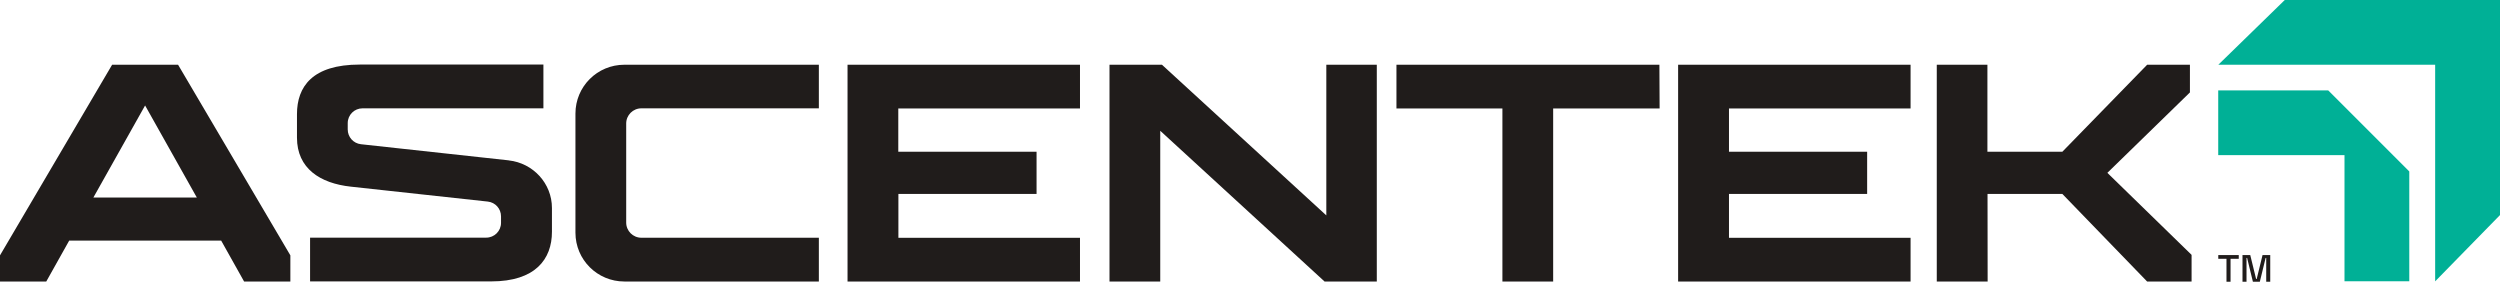
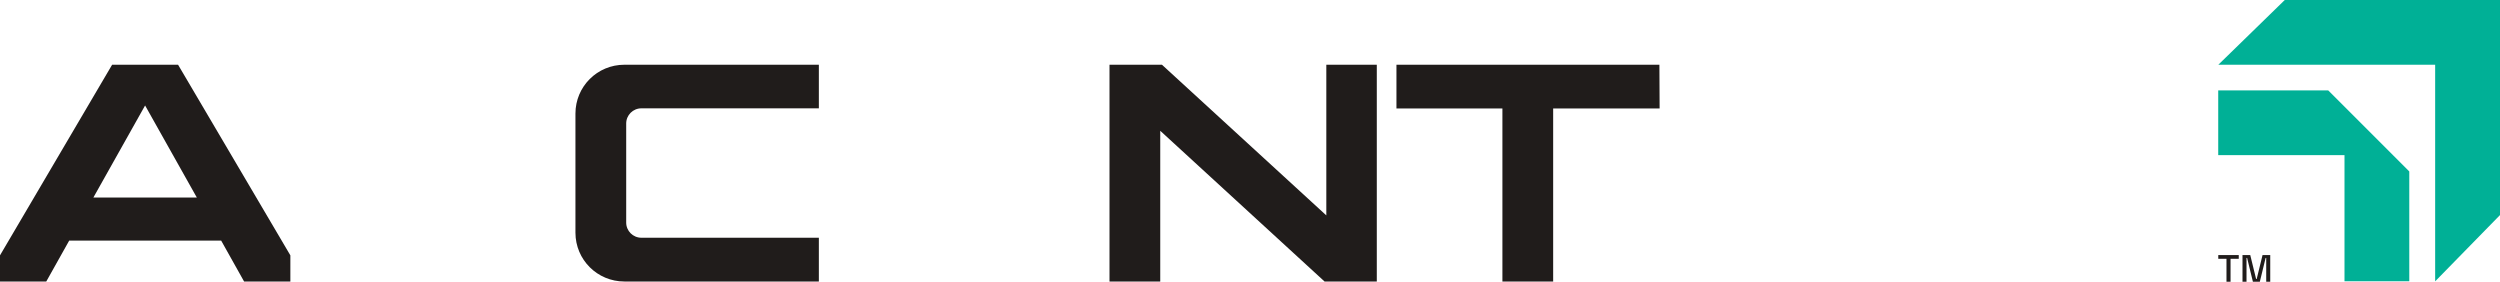
<svg xmlns="http://www.w3.org/2000/svg" id="Layer_2" viewBox="0 0 454.17 51.18">
  <defs>
    <style>.cls-1{fill:#00b096;}.cls-2{fill:#201c1b;}</style>
  </defs>
  <g id="Layer_1-2">
    <path class="cls-2" d="M240.95,11.76v27.37l-29.86-27.37h-9.53v39.39h9.22v-27.39l29.86,27.39h9.48V11.76h-9.17Z" />
    <path class="cls-2" d="M301.46,11.76h-47.77v7.95h19.25v31.44h9.22v-31.44h19.34l-.04-7.95Z" />
-     <path class="cls-2" d="M196.2,19.71v-7.95h-42.23v39.39h42.23v-7.95h-32.99v-7.97h25.1v-7.66h-25.12v-7.86h33.02Z" />
-     <path class="cls-2" d="M382.84,31.4l15-14.61v-5.03h-7.77l-15.41,15.81h-13.61v-15.81h-9.2v39.39h9.24l-.02-15.92h13.59l15.41,15.92h8.07v-4.85l-15.3-14.9Z" />
    <path class="cls-2" d="M32.35,11.76h-11.98L0,46.39v4.76h8.4l4.17-7.44h27.61l4.17,7.44h8.4v-4.76L32.35,11.76ZM16.96,35.89l9.4-16.73,9.4,16.73h-18.79Z" />
-     <path class="cls-2" d="M347.09,19.71v-7.95h-42.23v39.39h42.23v-7.95h-32.99v-7.97h25.1v-7.66h-25.1v-7.86h32.99Z" />
    <path class="cls-2" d="M148.76,19.71v-7.95h-35.33c-4.92,0-8.89,3.96-8.89,8.87v21.64c0,4.91,3.97,8.87,8.89,8.87h35.33v-7.95h-32.24c-1.52,0-2.76-1.23-2.76-2.75v-18.01c0-1.52,1.24-2.75,2.76-2.75h32.24v.02Z" />
-     <path class="cls-2" d="M92.41,29.13l-26.84-2.93c-1.37-.15-2.4-1.3-2.4-2.69v-1.14c0-1.5,1.21-2.69,2.69-2.69h32.86v-7.95h-33.37c-8.62,0-11.4,4.03-11.4,9.01v4.27c0,5.59,4.21,8.3,9.79,8.9l24.88,2.71c1.37.15,2.4,1.3,2.4,2.69v1.17c0,1.5-1.21,2.69-2.69,2.69h-32v7.95h32.93c7.98,0,11.01-4.03,11.01-9.01v-4.32c0-4.47-3.42-8.17-7.85-8.65h0Z" />
    <path class="cls-1" d="M437.69,51.1v-19.95l-14.73-14.73h-19.98v11.76h22.94v22.92h11.78Z" />
    <path class="cls-1" d="M454.17,39.06V0h-39.1l-12.07,11.76h39.39v39.35l11.78-12.04Z" />
    <path class="cls-2" d="M404.48,51.18v-4.16h-1.49v-.68h3.72v.68h-1.49v4.16h-.75Z" />
    <path class="cls-2" d="M407.39,51.18v-4.84h1.41l1.06,4.34h.11l1.06-4.34h1.4v4.84h-.73v-4.32h-.11l-1.05,4.32h-1.26l-1.05-4.32h-.11v4.32h-.73Z" />
  </g>
</svg>